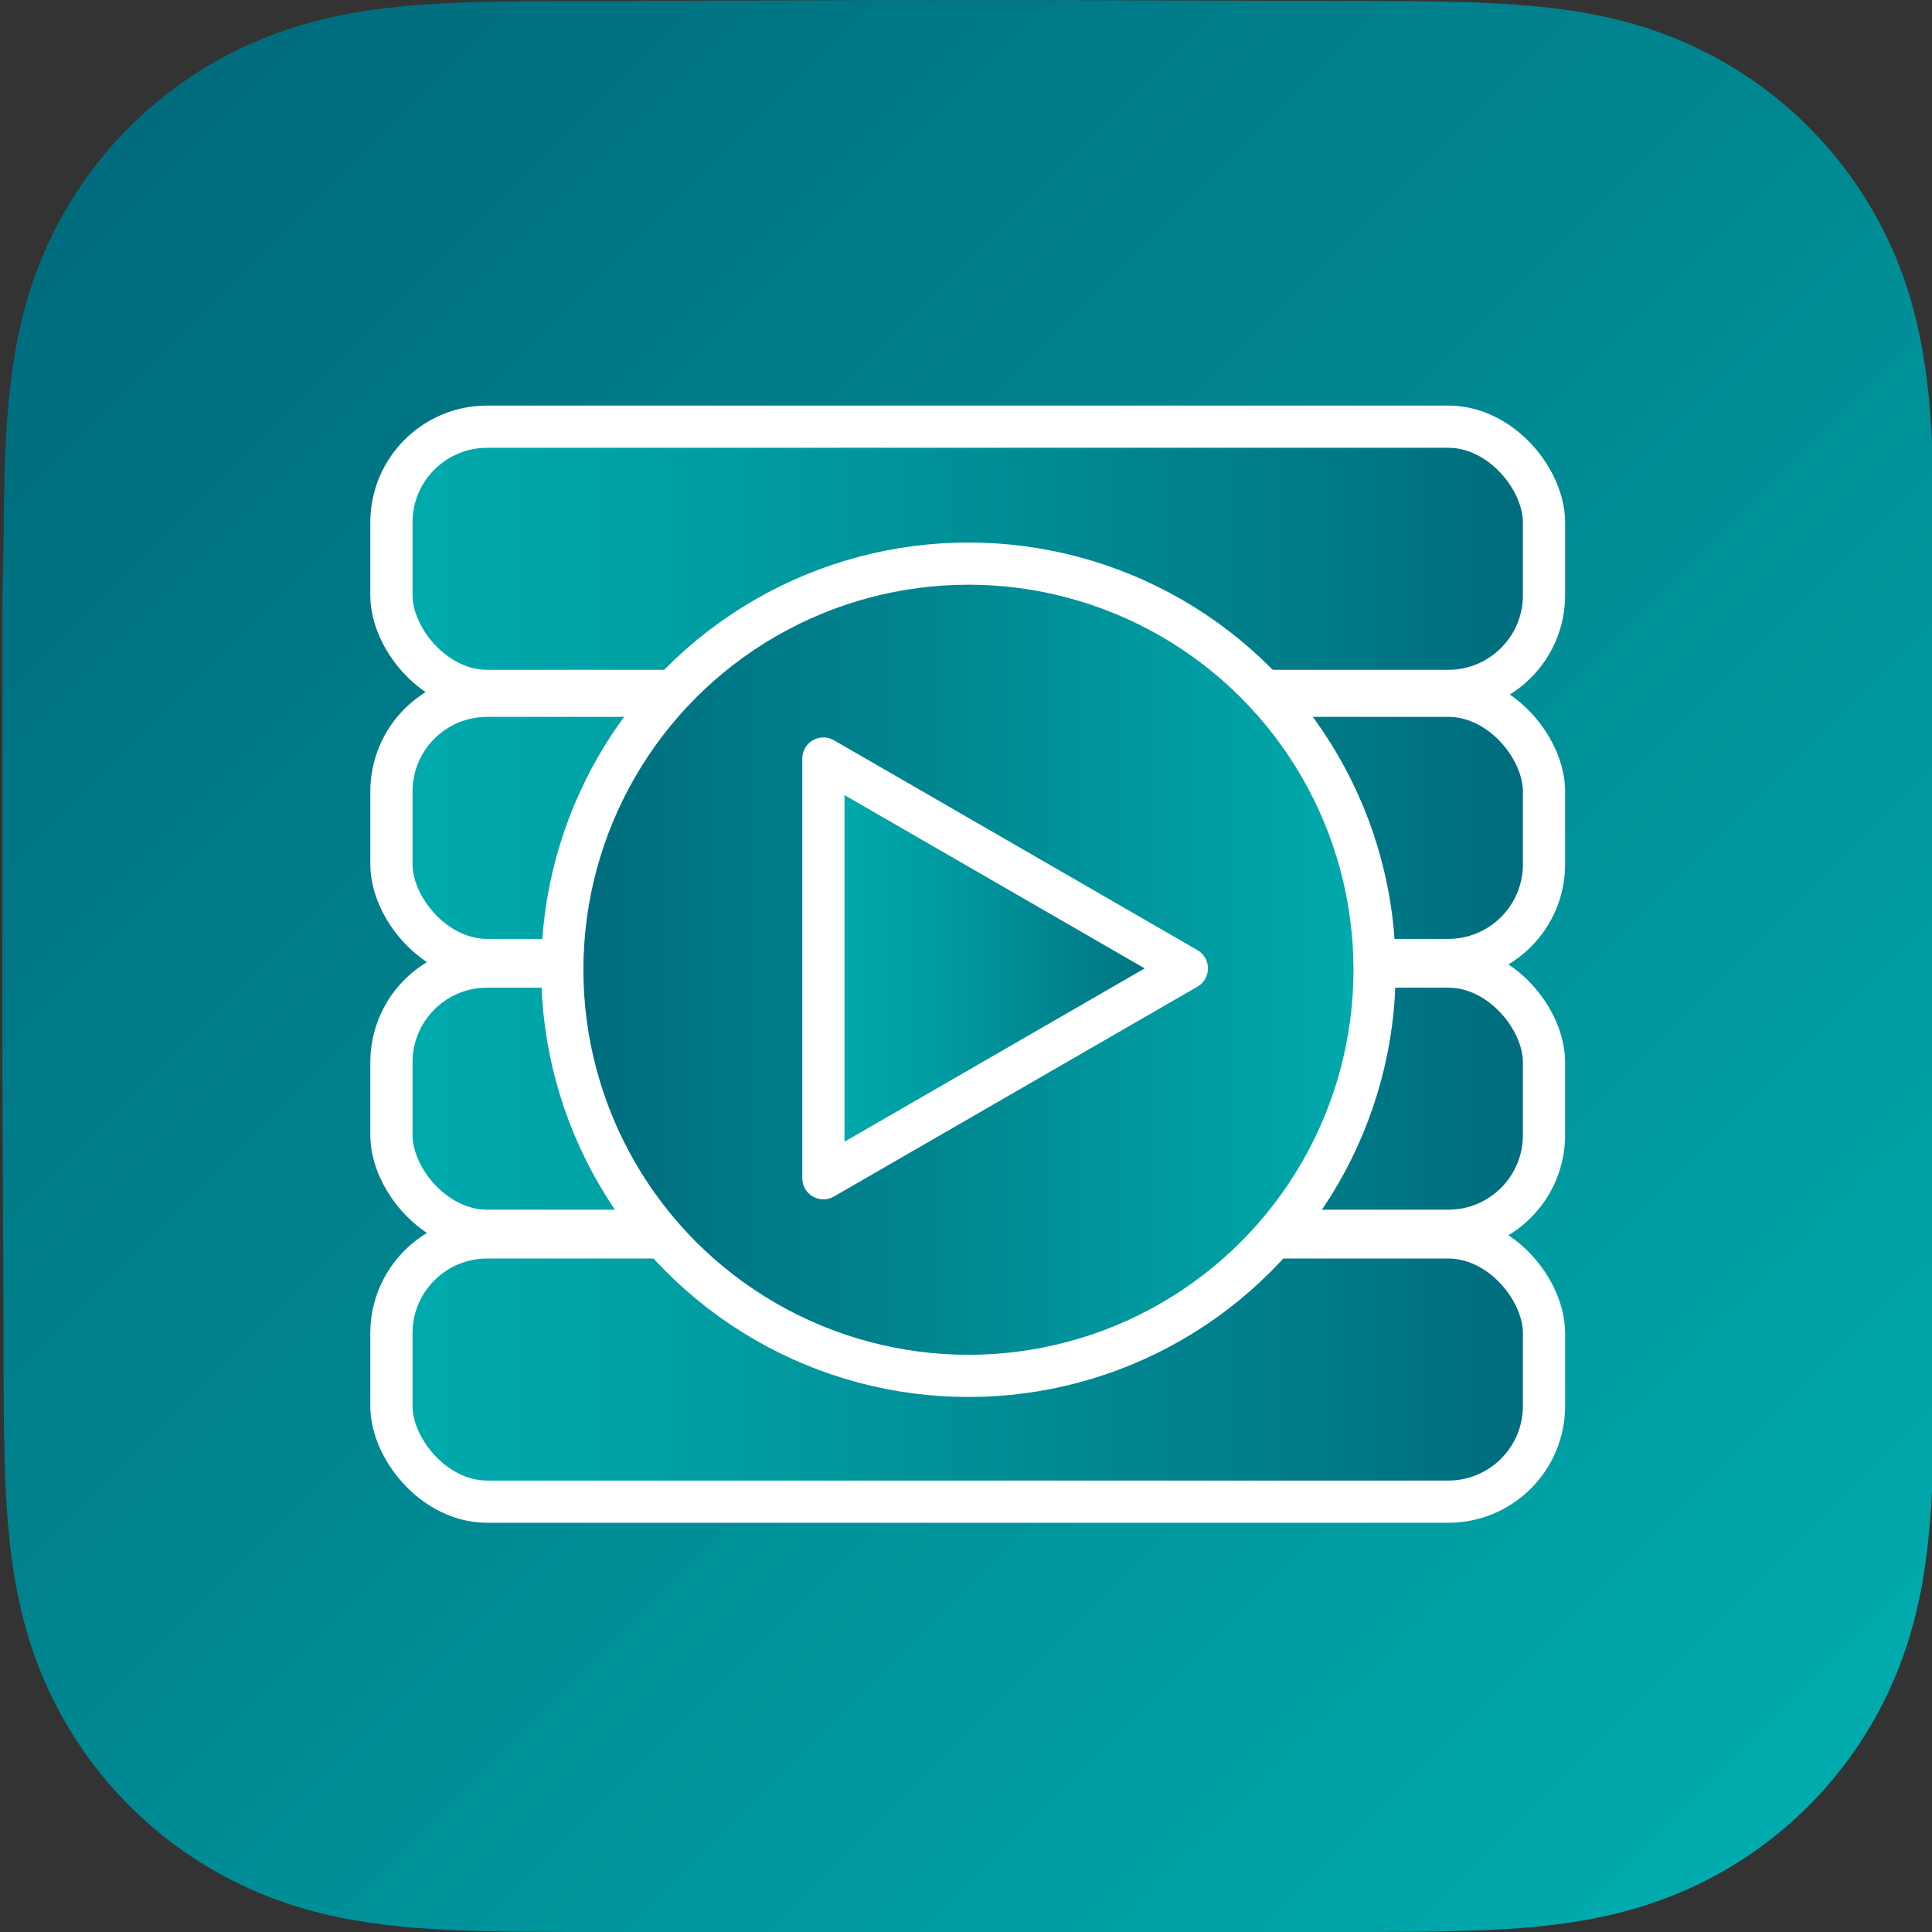
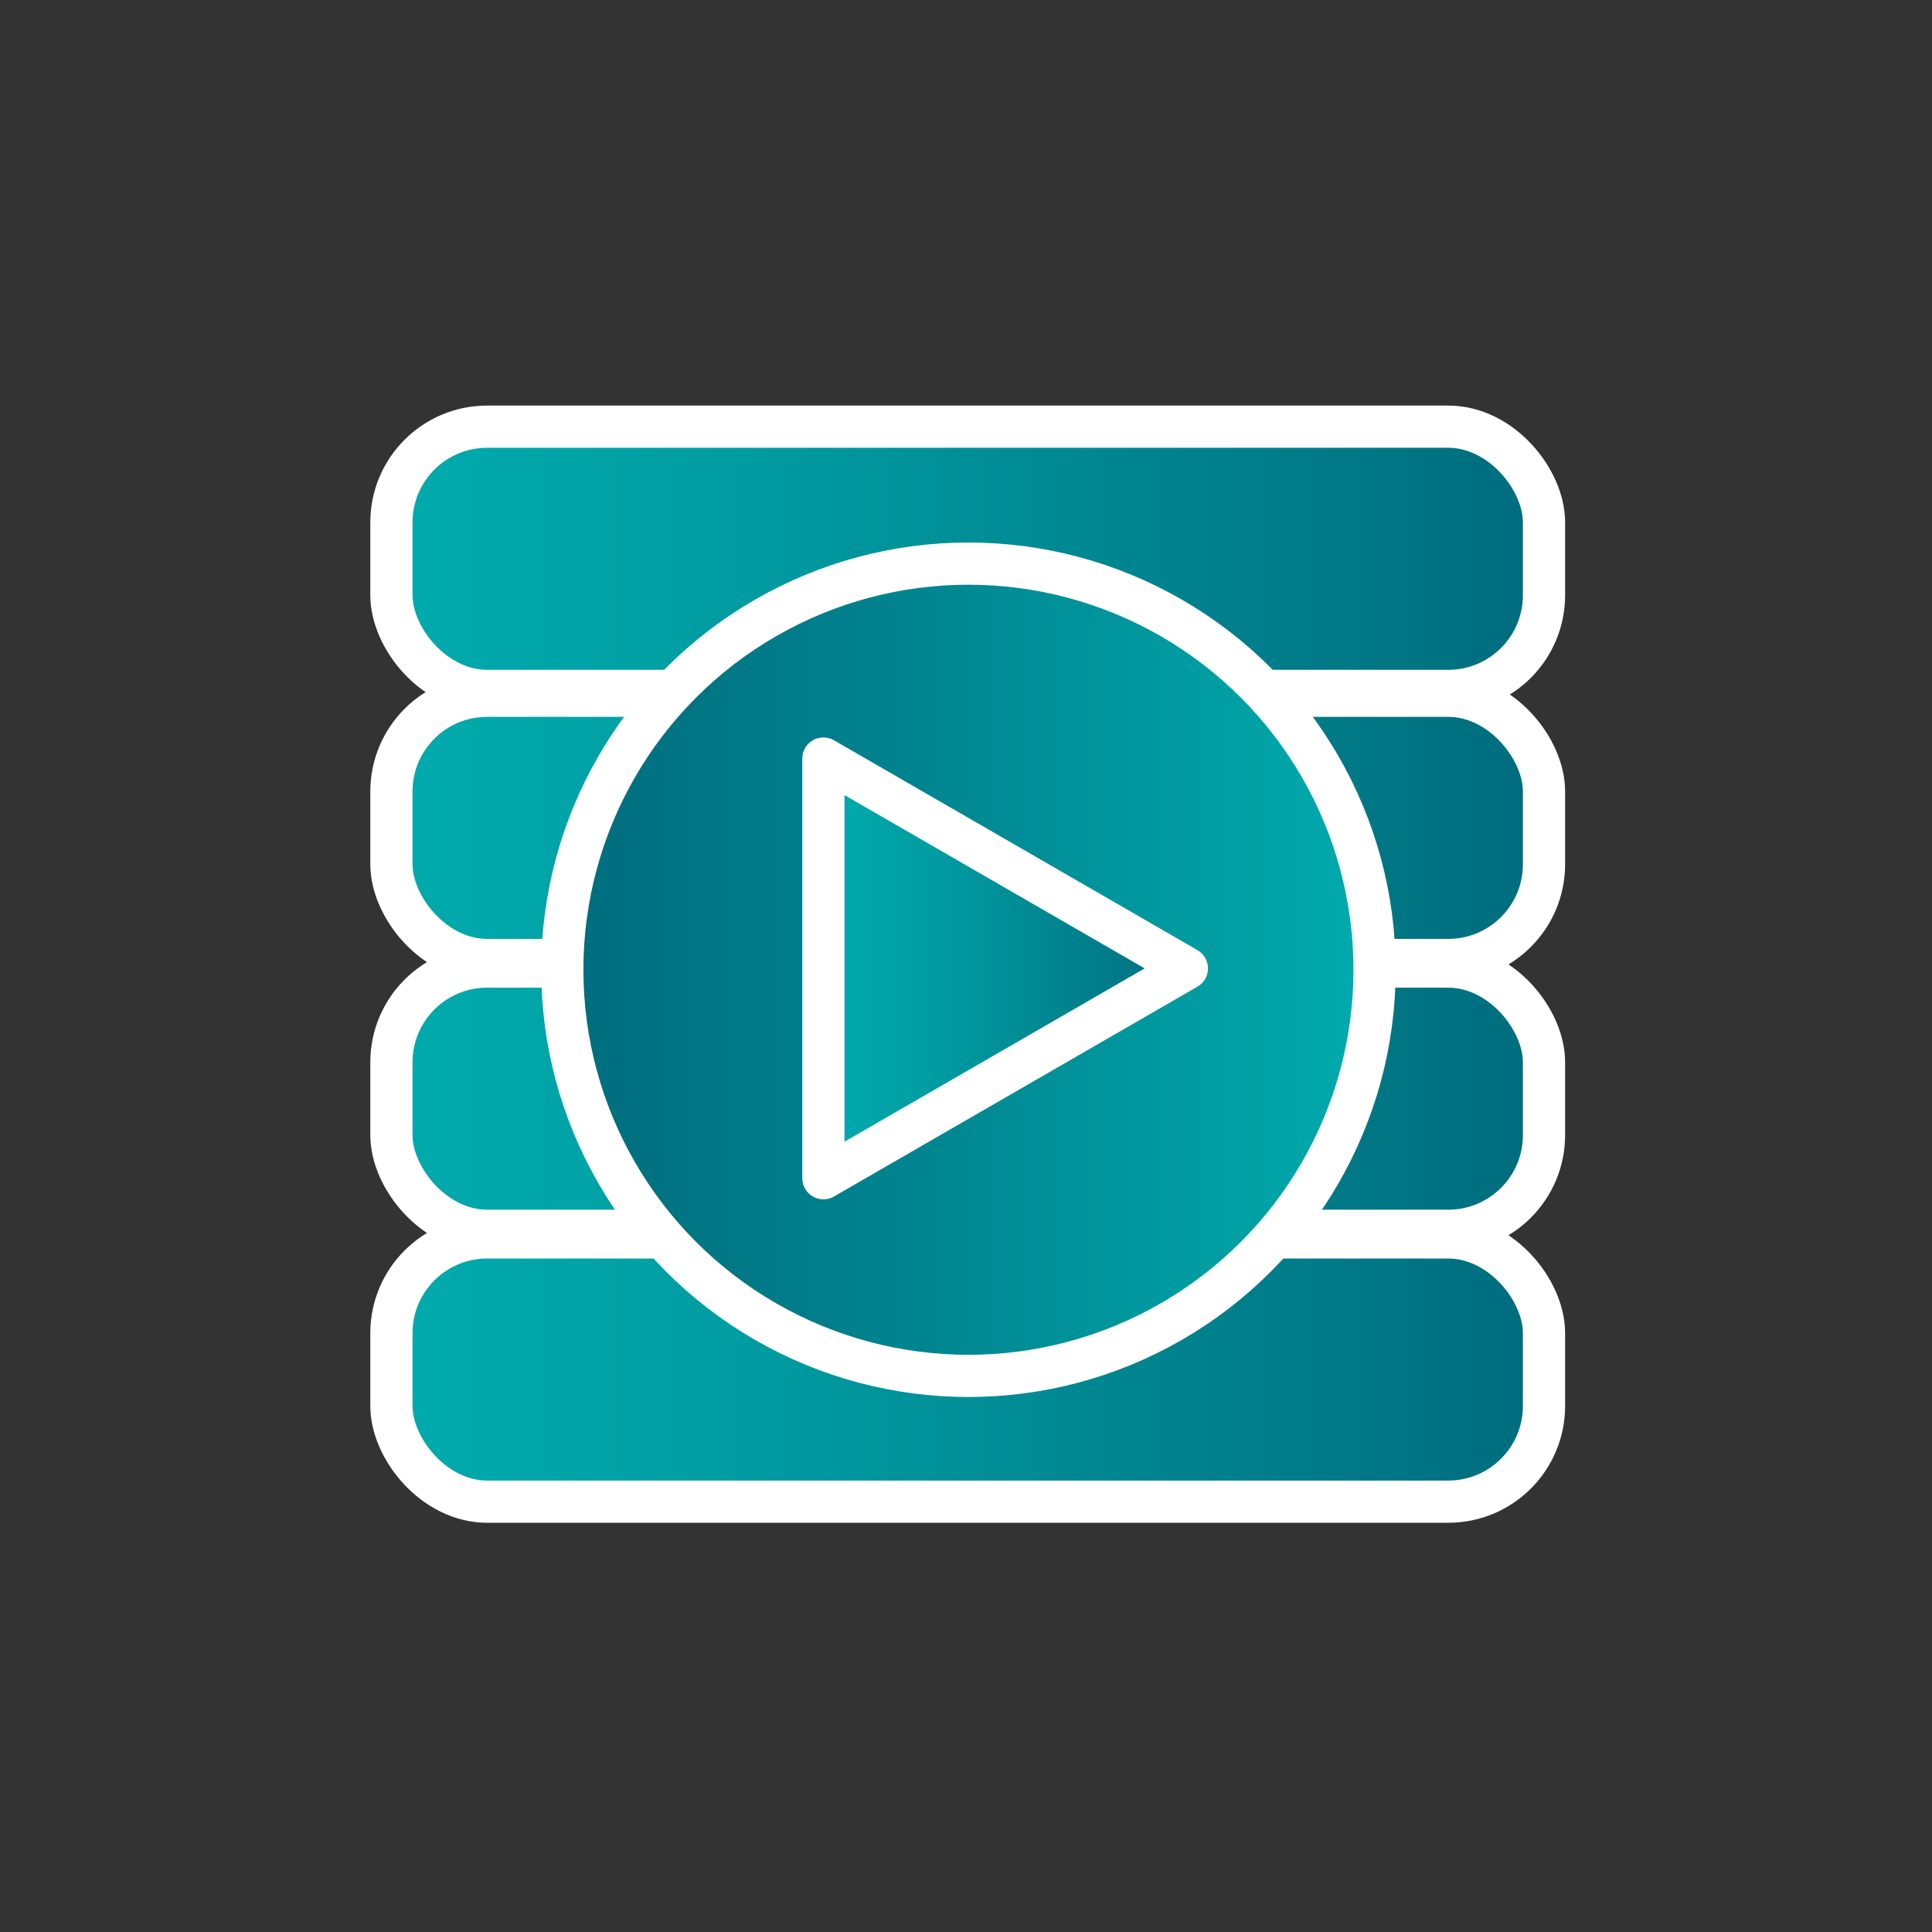
<svg xmlns="http://www.w3.org/2000/svg" xmlns:xlink="http://www.w3.org/1999/xlink" id="Layer_1" data-name="Layer 1" viewBox="0 0 412 412">
  <rect x="0" y="0" width="412" height="412" fill="#333333" stroke="none" />
  <defs>
    <style>
      .cls-1 {
        fill: url(#New_Gradient_Swatch_copy_19);
      }

      .cls-1, .cls-2, .cls-3, .cls-4, .cls-5 {
        stroke-miterlimit: 10;
      }

      .cls-1, .cls-2, .cls-3, .cls-4, .cls-5, .cls-6 {
        stroke: #fff;
        stroke-width: 9px;
      }

      .cls-2 {
        fill: url(#New_Gradient_Swatch_copy_18-2);
      }

      .cls-3 {
        fill: url(#New_Gradient_Swatch_copy_19-2);
      }

      .cls-4 {
        fill: url(#New_Gradient_Swatch_copy_19-3);
      }

      .cls-5 {
        fill: url(#New_Gradient_Swatch_copy_19-4);
      }

      .cls-6 {
        fill: url(#New_Gradient_Swatch_copy_19-5);
        stroke-linecap: round;
        stroke-linejoin: round;
      }

      .cls-7 {
        fill: url(#New_Gradient_Swatch_copy_18);
        fill-rule: evenodd;
      }
    </style>
    <linearGradient id="New_Gradient_Swatch_copy_18" data-name="New Gradient Swatch copy 18" x1="27.62" y1="24.07" x2="385.68" y2="382.14" gradientTransform="translate(0 3)" gradientUnits="userSpaceOnUse">
      <stop offset="0" stop-color="#006c7d" />
      <stop offset=".44" stop-color="#008590" />
      <stop offset="1" stop-color="#00abad" />
    </linearGradient>
    <linearGradient id="New_Gradient_Swatch_copy_19" data-name="New Gradient Swatch copy 19" x1="83.47" y1="119.16" x2="329.25" y2="119.16" gradientUnits="userSpaceOnUse">
      <stop offset="0" stop-color="#00abad" />
      <stop offset=".29" stop-color="#009da2" />
      <stop offset=".82" stop-color="#007987" />
      <stop offset="1" stop-color="#006c7d" />
    </linearGradient>
    <linearGradient id="New_Gradient_Swatch_copy_19-2" data-name="New Gradient Swatch copy 19" x1="83.47" y1="176.54" x2="329.25" y2="176.54" xlink:href="#New_Gradient_Swatch_copy_19" />
    <linearGradient id="New_Gradient_Swatch_copy_19-3" data-name="New Gradient Swatch copy 19" x1="83.47" y1="234.3" x2="329.25" y2="234.3" xlink:href="#New_Gradient_Swatch_copy_19" />
    <linearGradient id="New_Gradient_Swatch_copy_19-4" data-name="New Gradient Swatch copy 19" x1="83.47" y1="292.05" x2="329.25" y2="292.05" xlink:href="#New_Gradient_Swatch_copy_19" />
    <linearGradient id="New_Gradient_Swatch_copy_18-2" data-name="New Gradient Swatch copy 18" x1="119.91" y1="206.8" x2="293.13" y2="206.8" gradientTransform="matrix(1,0,0,1,0,0)" xlink:href="#New_Gradient_Swatch_copy_18" />
    <linearGradient id="New_Gradient_Swatch_copy_19-5" data-name="New Gradient Swatch copy 19" x1="175.59" y1="206.51" x2="253.1" y2="206.51" xlink:href="#New_Gradient_Swatch_copy_19" />
  </defs>
-   <path class="cls-7" d="m412.49,227.52v-43c0-.73,0-56.19,0-56.19,0-4.89,0-9.78-.03-14.67-.03-4.12-.07-8.24-.18-12.36-.24-8.98-.77-18.03-2.37-26.91-1.62-9-4.26-17.39-8.43-25.57-4.1-8.04-9.45-15.4-15.83-21.78-6.38-6.38-13.74-11.73-21.79-15.82-8.19-4.17-16.58-6.81-25.59-8.43-8.88-1.59-17.93-2.12-26.91-2.37-4.12-.11-8.24-.16-12.37-.18-4.89-.03-9.79-.03-14.68-.03L227.5.02h-42.5l-55.82.2c-4.9,0-9.81,0-14.71.03-4.13.03-8.26.07-12.39.18-9,.24-18.07.77-26.97,2.37-9.03,1.62-17.43,4.26-25.63,8.42-8.06,4.09-15.44,9.44-21.83,15.82-6.4,6.38-11.76,13.74-15.86,21.78-4.18,8.19-6.83,16.57-8.45,25.58-1.6,8.87-2.13,17.92-2.37,26.9-.11,4.12-.16,8.24-.18,12.36-.03,4.89-.28,10.97-.28,15.86v55.04s0,42.95,0,42.95l.25,56.21c0,4.9,0,9.8.03,14.69.03,4.13.07,8.25.18,12.38.24,8.99.77,18.05,2.37,26.94,1.62,9.02,4.27,17.41,8.45,25.6,4.1,8.05,9.46,15.42,15.86,21.81,6.4,6.39,13.77,11.74,21.83,15.84,8.21,4.17,16.61,6.82,25.64,8.44,8.89,1.6,17.97,2.13,26.96,2.37,4.13.11,8.26.16,12.39.18,4.9.03,9.81.03,14.71.03h56.32s42.6,0,42.6,0h56.21c4.89,0,9.79,0,14.68-.03,4.12-.03,8.24-.07,12.37-.18,8.98-.24,18.04-.77,26.92-2.37,9.01-1.62,17.39-4.27,25.58-8.44,8.05-4.1,15.41-9.45,21.79-15.84,6.38-6.39,11.73-13.75,15.83-21.81,4.17-8.2,6.81-16.59,8.43-25.61,1.59-8.89,2.12-17.95,2.37-26.93.11-4.12.16-8.25.18-12.38.03-4.9.03-9.8.03-14.69,0,0,0-55.22,0-56.21Z" />
  <g id="Icon_copy" data-name="Icon copy">
    <g id="Server">
      <rect class="cls-1" x="83.47" y="90.99" width="245.79" height="56.35" rx="20.41" ry="20.41" />
      <rect class="cls-3" x="83.47" y="148.37" width="245.79" height="56.35" rx="20.41" ry="20.41" />
      <rect class="cls-4" x="83.47" y="206.12" width="245.79" height="56.35" rx="20.41" ry="20.41" />
      <rect class="cls-5" x="83.47" y="263.88" width="245.79" height="56.35" rx="20.41" ry="20.41" />
    </g>
    <g id="Player">
      <circle class="cls-2" cx="206.52" cy="206.8" r="86.61" />
      <polygon class="cls-6" points="175.59 206.51 175.59 161.76 214.34 184.13 253.1 206.51 214.34 228.89 175.59 251.26 175.59 206.51" />
    </g>
  </g>
</svg>